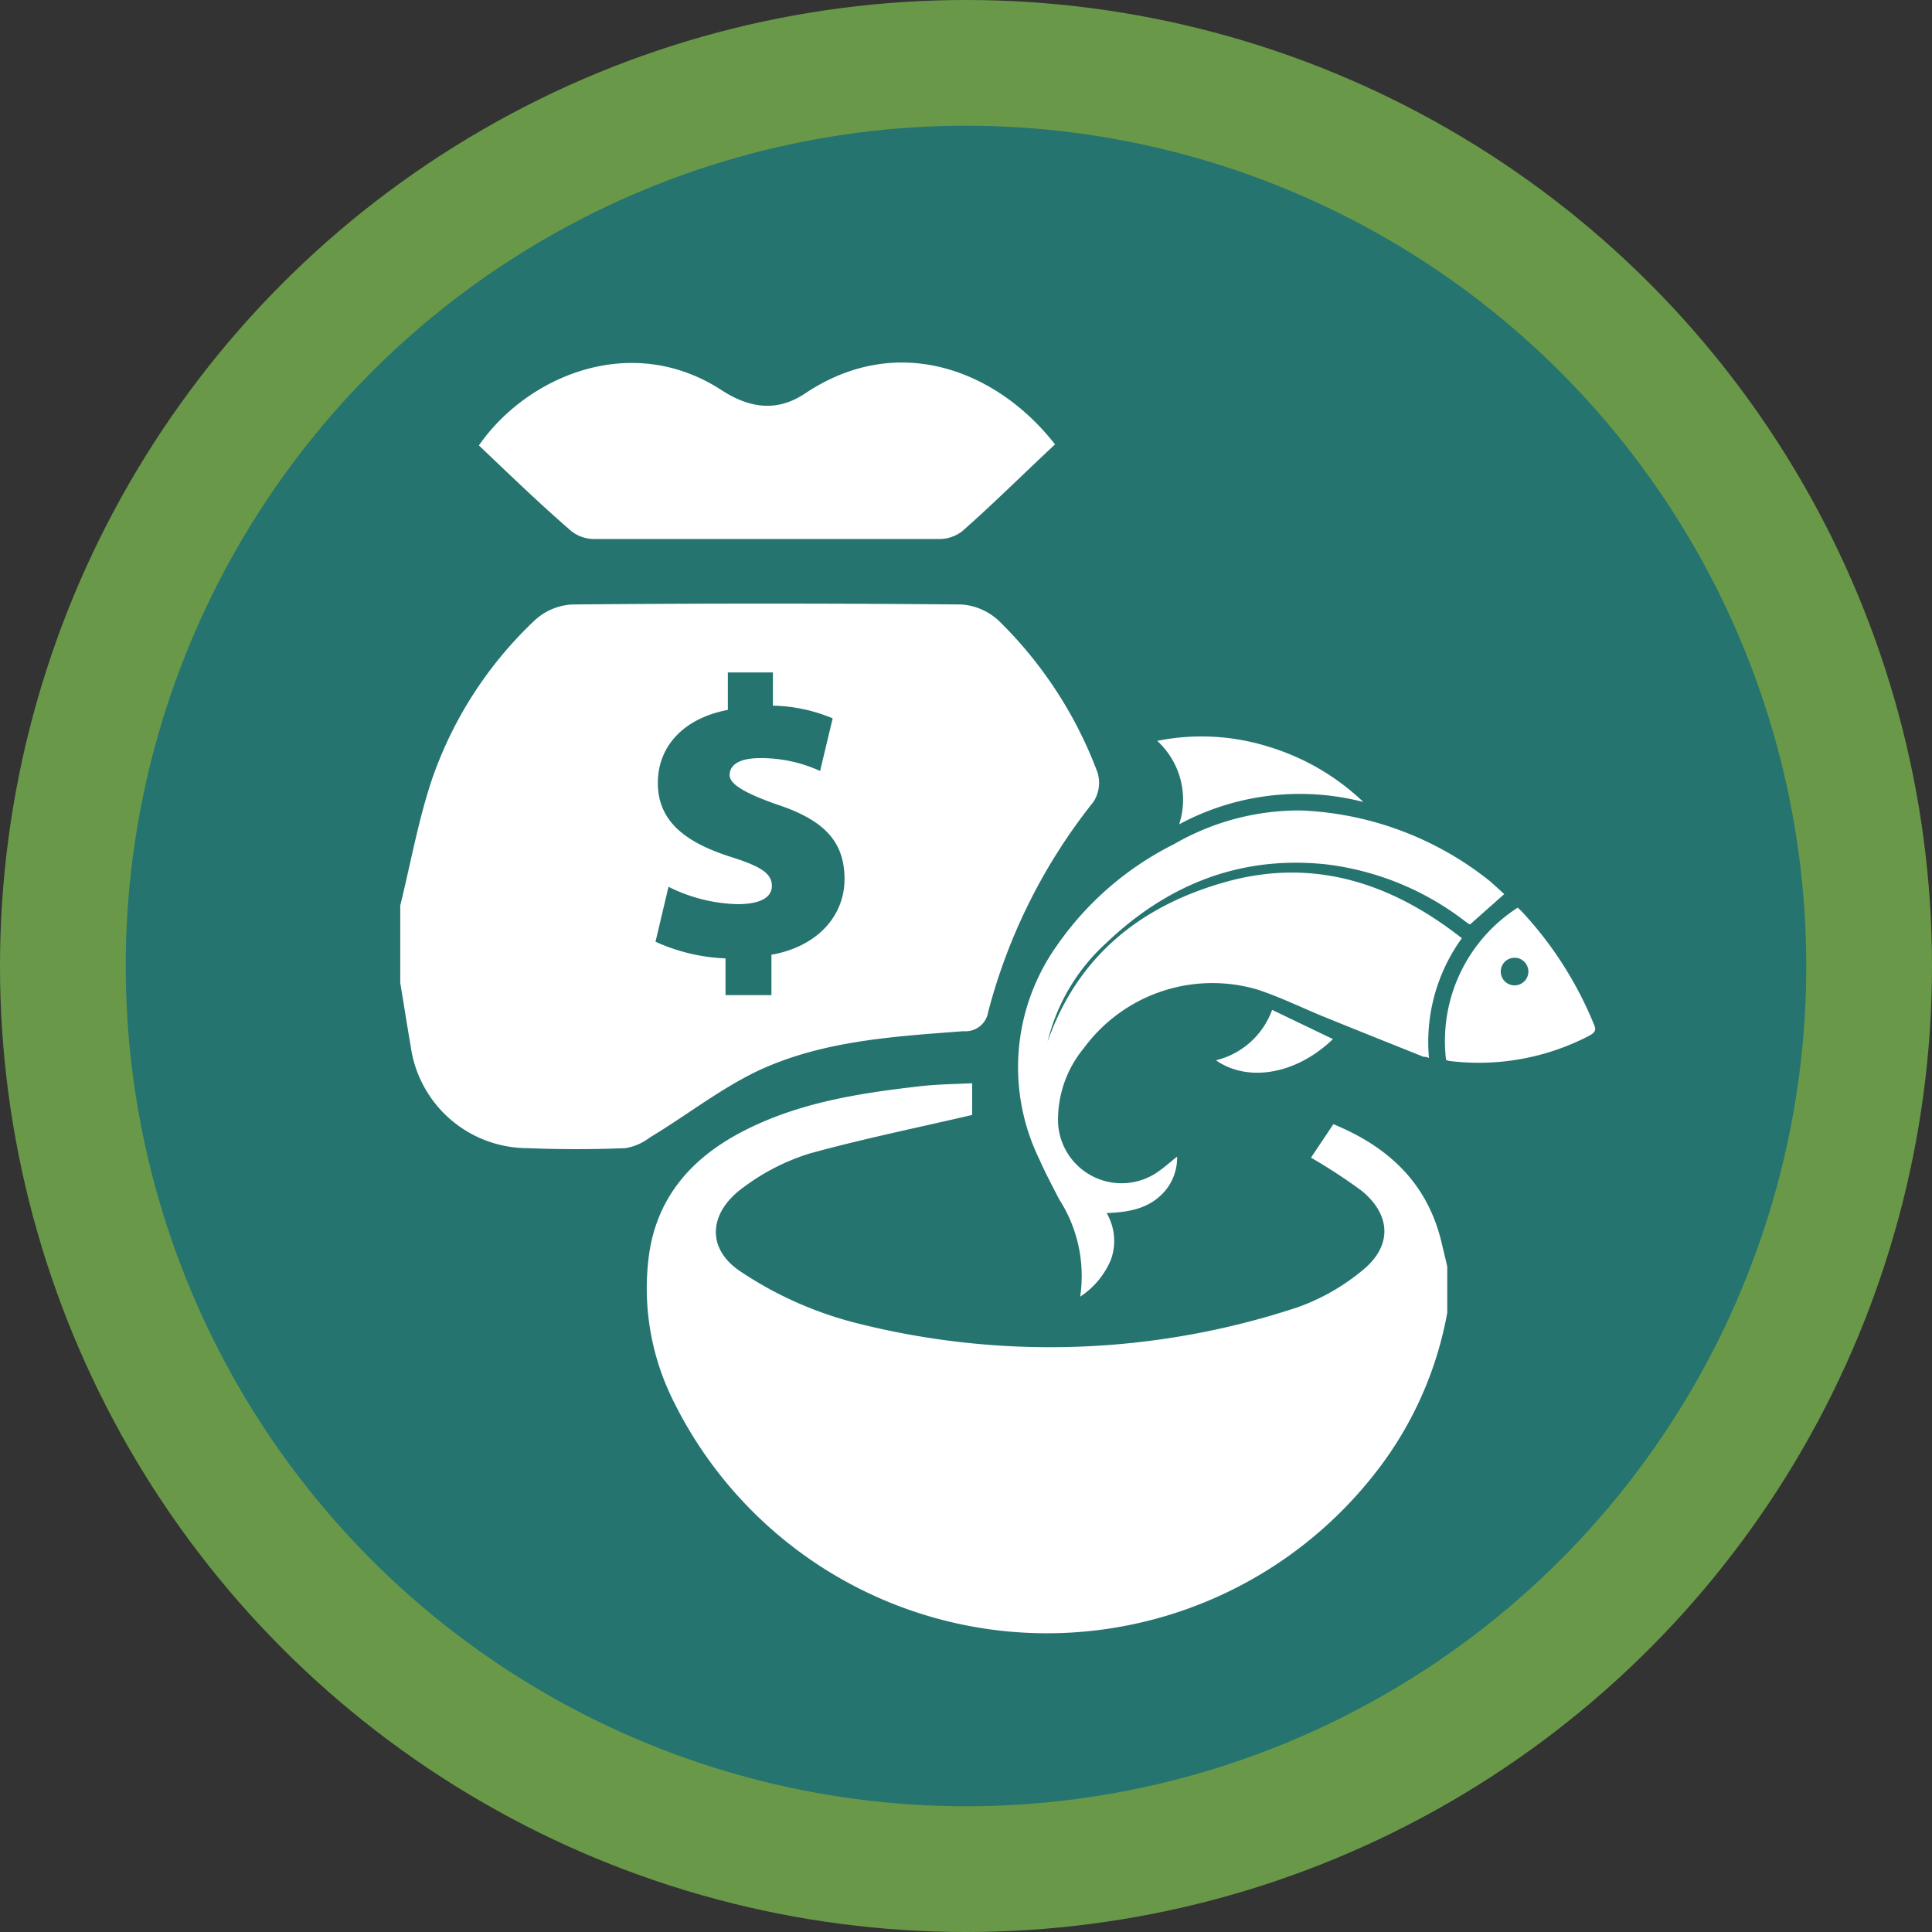
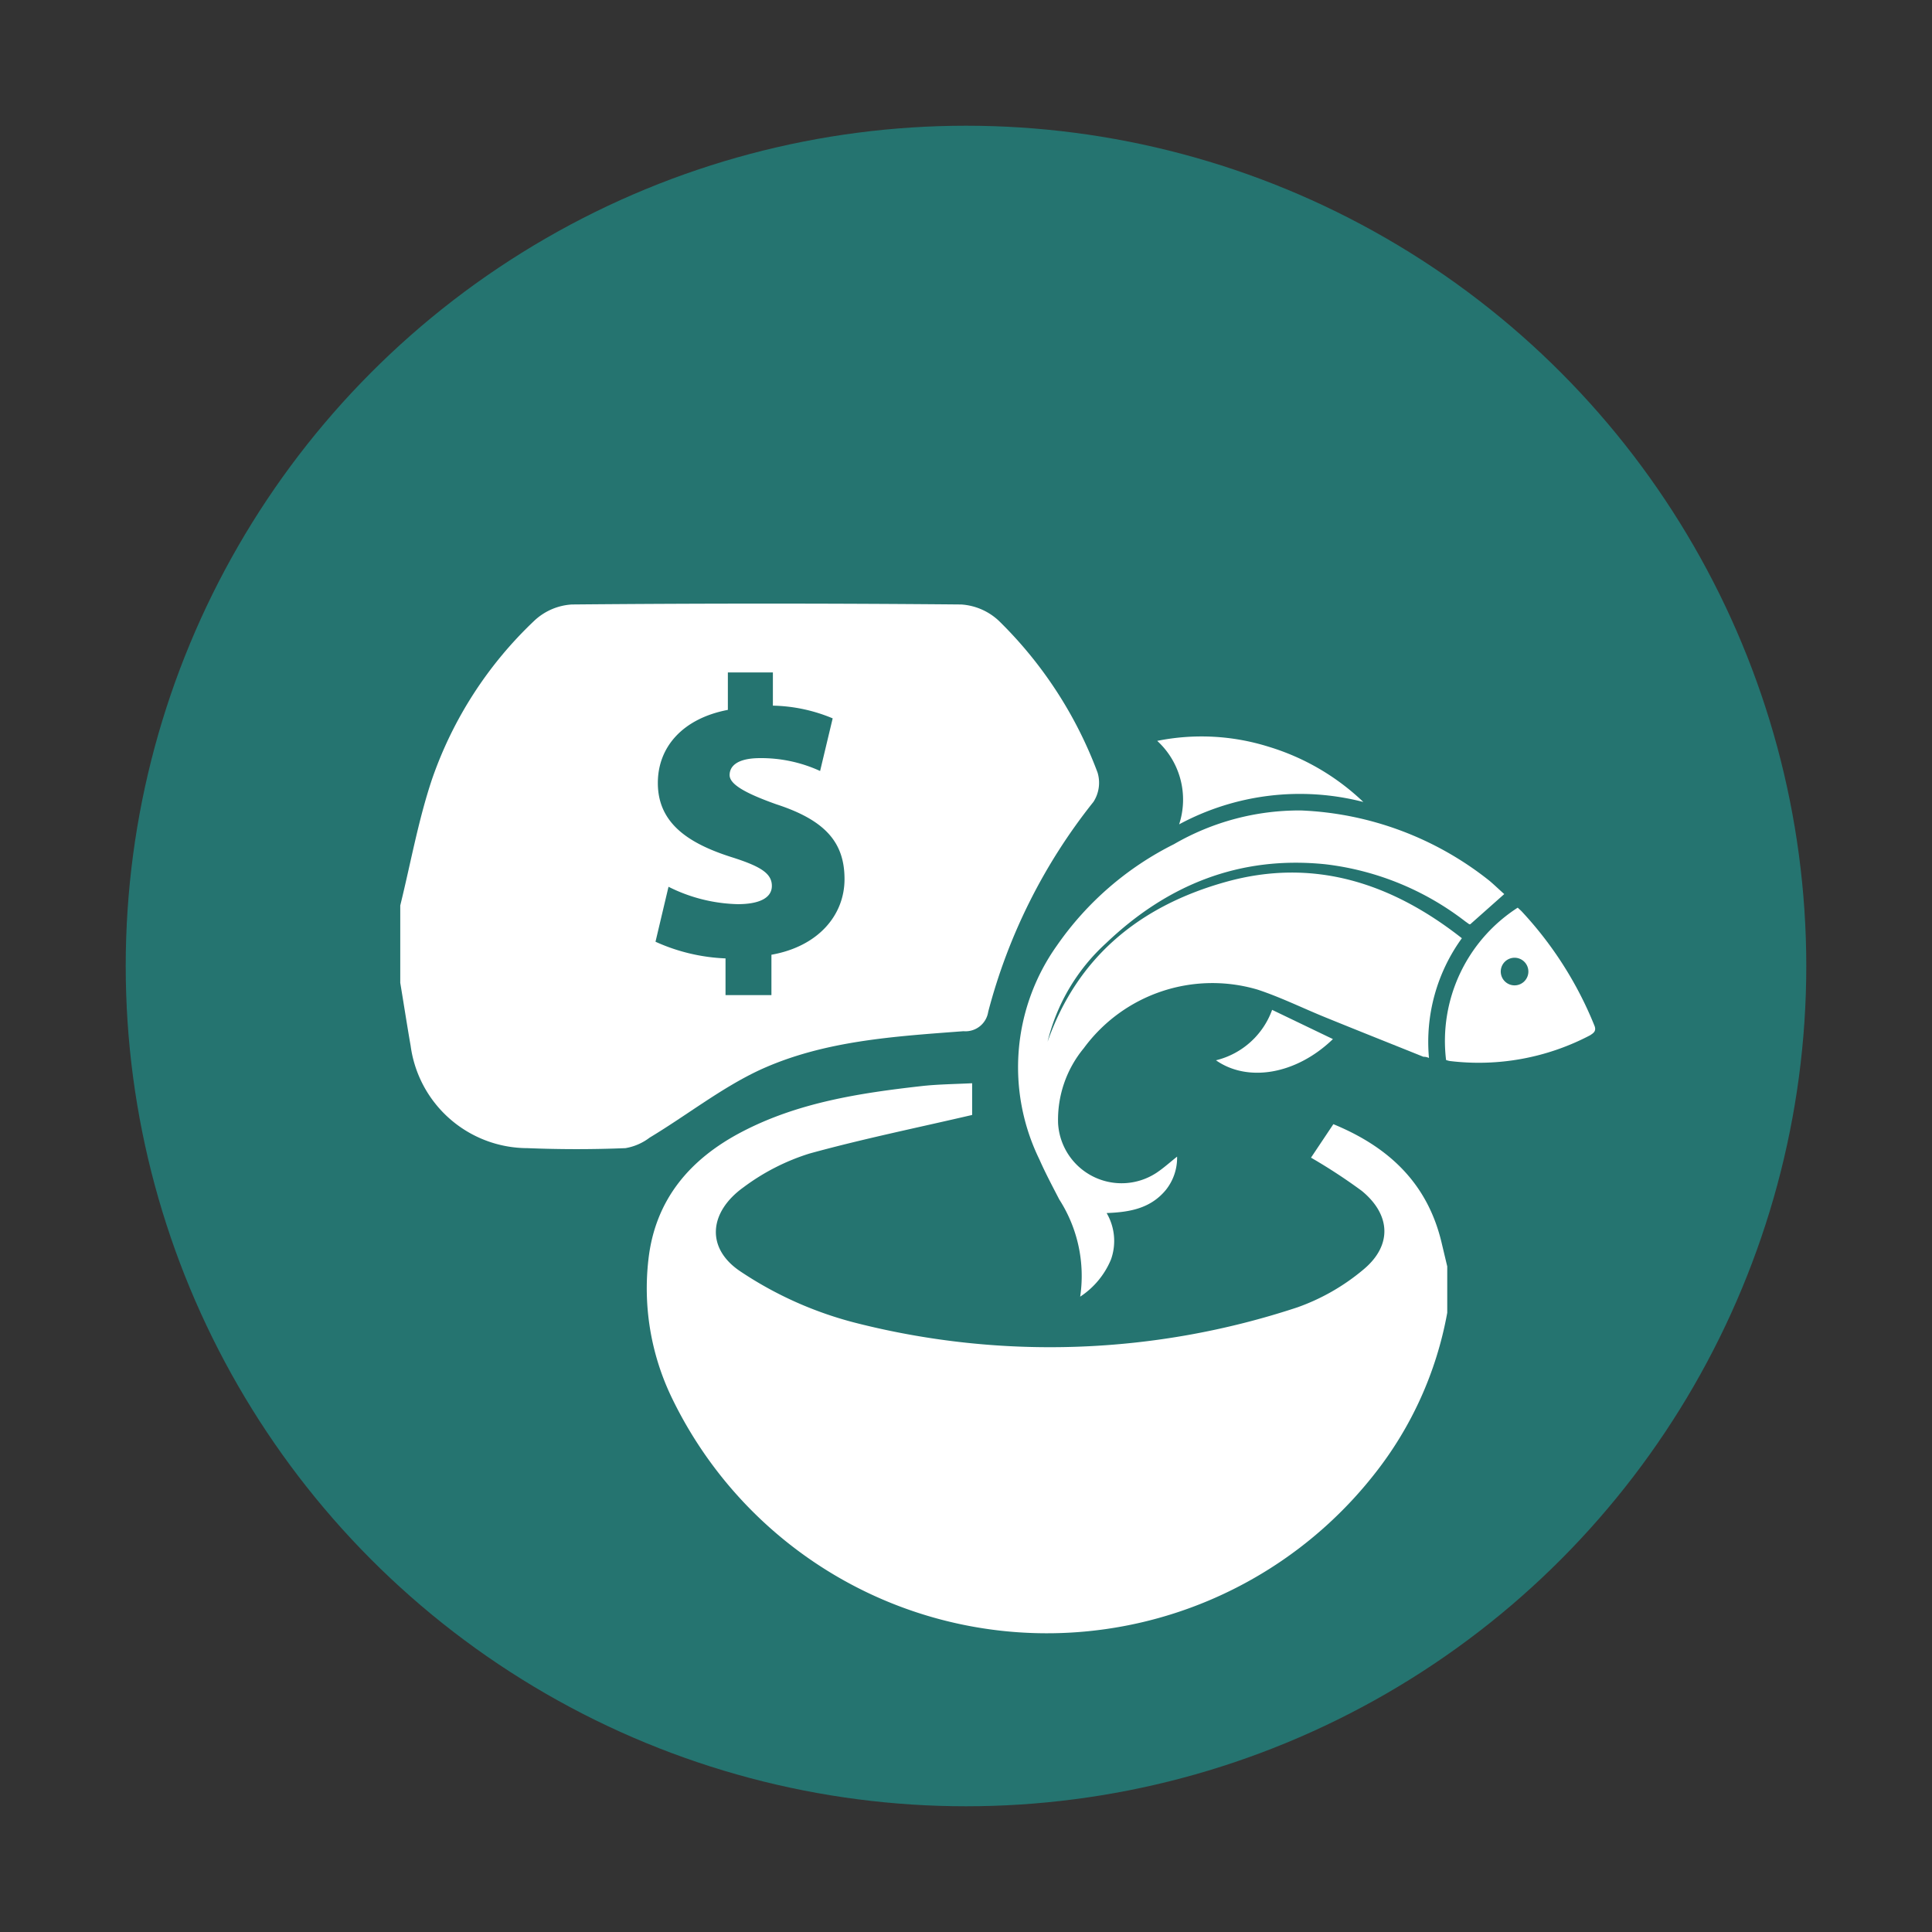
<svg xmlns="http://www.w3.org/2000/svg" viewBox="0 0 132.16 132.16">
  <rect x="0" y="0" width="132.16" height="132.16" fill="#333333" stroke="none" />
  <defs>
    <style>.cls-1{fill:#699948;}.cls-2{fill:#257470;}.cls-3{fill:#fff;}</style>
  </defs>
  <g id="Capa_2" data-name="Capa 2">
    <g id="Layer_1" data-name="Layer 1">
-       <circle class="cls-1" cx="66.08" cy="66.08" r="66.08" />
      <circle class="cls-2" cx="66.08" cy="66.08" r="57.48" />
      <path class="cls-3" d="M80.3,57.75a21.34,21.34,0,0,0-8,6.93,14.36,14.36,0,0,0-1.2,14.63c.41.93.89,1.83,1.36,2.74a9.67,9.67,0,0,1,1.43,6.65A5.61,5.61,0,0,0,76,86.15a3.78,3.78,0,0,0-.3-3.17c1.58-.06,3-.31,4.05-1.58a3.52,3.52,0,0,0,.77-2.28c-.48.38-.92.78-1.4,1.1a4.35,4.35,0,0,1-6.74-3.36,7.67,7.67,0,0,1,1.76-5.16,10.91,10.91,0,0,1,11.9-4c1.6.53,3.13,1.29,4.69,1.92,2.21.9,4.43,1.78,6.64,2.67.09,0,.19,0,.38.08A12.09,12.09,0,0,1,100,64.18c-4.82-3.79-10.15-5.52-16.12-3.86S73.68,65.51,71.66,71.26a13.39,13.39,0,0,1,4-6.74c4.19-4,9.14-6,15-5.4a19.34,19.34,0,0,1,9.56,3.9l.28.2a.13.13,0,0,0,.08,0l2.32-2.06c-.33-.29-.67-.62-1-.9A22.14,22.14,0,0,0,89,55.44,17.1,17.1,0,0,0,80.3,57.75Z" />
      <path class="cls-3" d="M109.06,70.14a25.32,25.32,0,0,0-5-7.83l-.24-.22a10.84,10.84,0,0,0-4.9,10.42,1.38,1.38,0,0,0,.26.07,16.37,16.37,0,0,0,9.59-1.76C109,70.67,109.23,70.53,109.06,70.14Zm-4.57-3.35a.94.94,0,1,1-1.77-.66.94.94,0,0,1,1.77.66Z" />
      <path class="cls-3" d="M80.66,56.39a17.4,17.4,0,0,1,12.6-1.53,16.14,16.14,0,0,0-6.48-3.78,15.33,15.33,0,0,0-7.62-.4A5.45,5.45,0,0,1,80.66,56.39Z" />
      <path class="cls-3" d="M83.18,72.53c2.15,1.51,5.46,1,8-1.45l-4.16-2A5.46,5.46,0,0,1,83.18,72.53Z" />
      <path class="cls-3" d="M91.21,76.9l-1.53,2.29a37.94,37.94,0,0,1,3.47,2.27c2,1.64,2.09,3.74.12,5.38a14.56,14.56,0,0,1-4.52,2.59A53.91,53.91,0,0,1,58.6,90.51,25.53,25.53,0,0,1,50.69,87c-2.43-1.59-2.21-4.08.18-5.79a15,15,0,0,1,4.5-2.3c3.63-1,7.35-1.76,11.13-2.64V74.1c-1.21.06-2.32.07-3.42.19-4.26.48-8.48,1.12-12.34,3.14-3.54,1.85-5.91,4.62-6.38,8.69a17.22,17.22,0,0,0,1.56,9.42A28.49,28.49,0,0,0,94,100.86,24.93,24.93,0,0,0,99,89.8V86.63l-.36-1.51C97.7,81,95.05,78.48,91.21,76.9Z" />
-       <path class="cls-3" d="M40.63,36.87q11.82,0,23.62,0a2.54,2.54,0,0,0,1.57-.53C68,34.42,70,32.42,72.17,30.4c-3.89-5-10.69-7.77-17.09-3.49-1.95,1.31-3.86,1-5.75-.24-6.19-4-13.31-.91-16.57,3.8,2.1,2,4.17,4,6.32,5.86A2.51,2.51,0,0,0,40.63,36.87Z" />
      <path class="cls-3" d="M52,73.18c4.37-2,9.17-2.28,13.91-2.64a1.57,1.57,0,0,0,1.69-1.33A38.73,38.73,0,0,1,74.8,54.85a2.41,2.41,0,0,0,.28-2,28.43,28.43,0,0,0-6.75-10.38,4.15,4.15,0,0,0-2.58-1.12q-13.32-.12-26.63,0a4.11,4.11,0,0,0-2.57,1.11,27.1,27.1,0,0,0-7,10.85c-.94,2.81-1.46,5.75-2.17,8.63v5.29c.24,1.44.46,2.88.71,4.31a8.08,8.08,0,0,0,8,7c2.23.09,4.46.09,6.69,0a3.75,3.75,0,0,0,1.66-.72C47,76.28,49.37,74.4,52,73.18ZM50,58.62c-2.93-.94-5-2.32-5-5.06,0-2.46,1.7-4.41,4.79-5V46h3.08v2.27a11.13,11.13,0,0,1,4.09.87l-.86,3.6A9.66,9.66,0,0,0,52,51.86c-1.6,0-2.09.57-2.09,1.16s.92,1.19,3.2,2c3.41,1.11,4.66,2.66,4.66,5.12s-1.79,4.6-5,5.17v2.76H49.63V65.56a12.8,12.8,0,0,1-4.79-1.14l.89-3.76a11.09,11.09,0,0,0,4.74,1.19c1.38,0,2.33-.38,2.33-1.25S52,59.25,50,58.62Z" />
    </g>
  </g>
</svg>